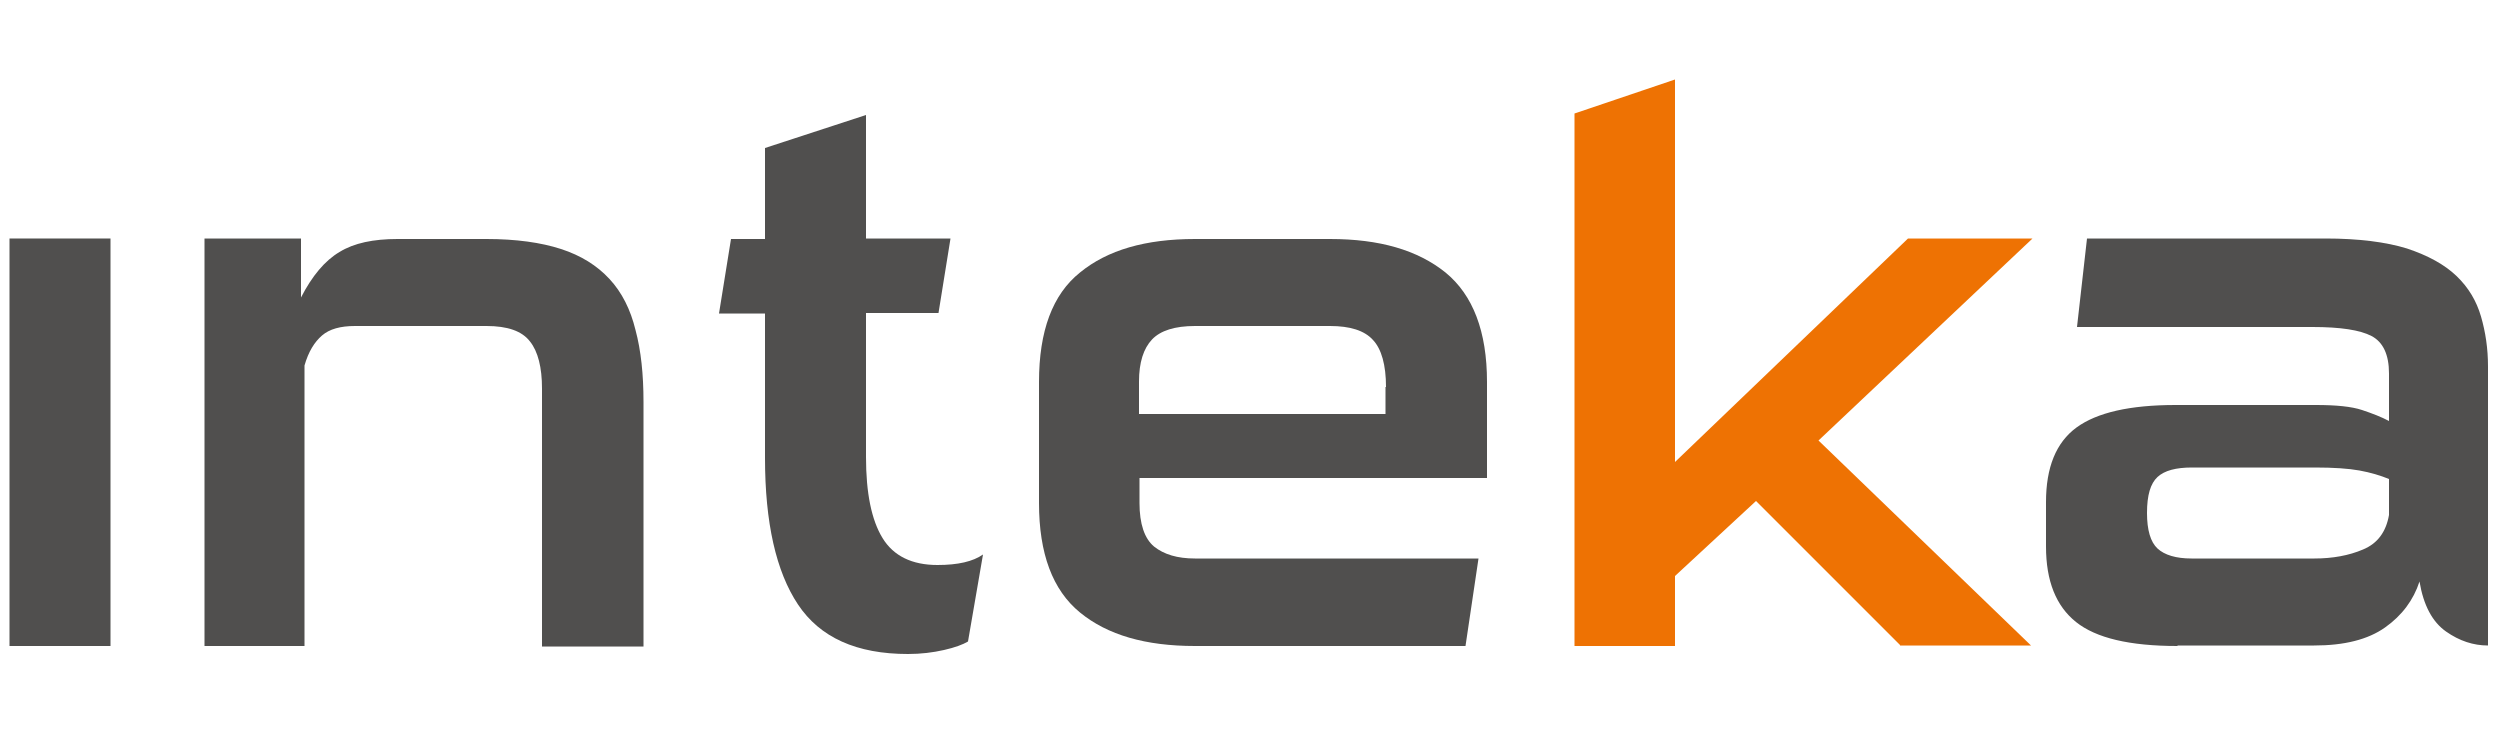
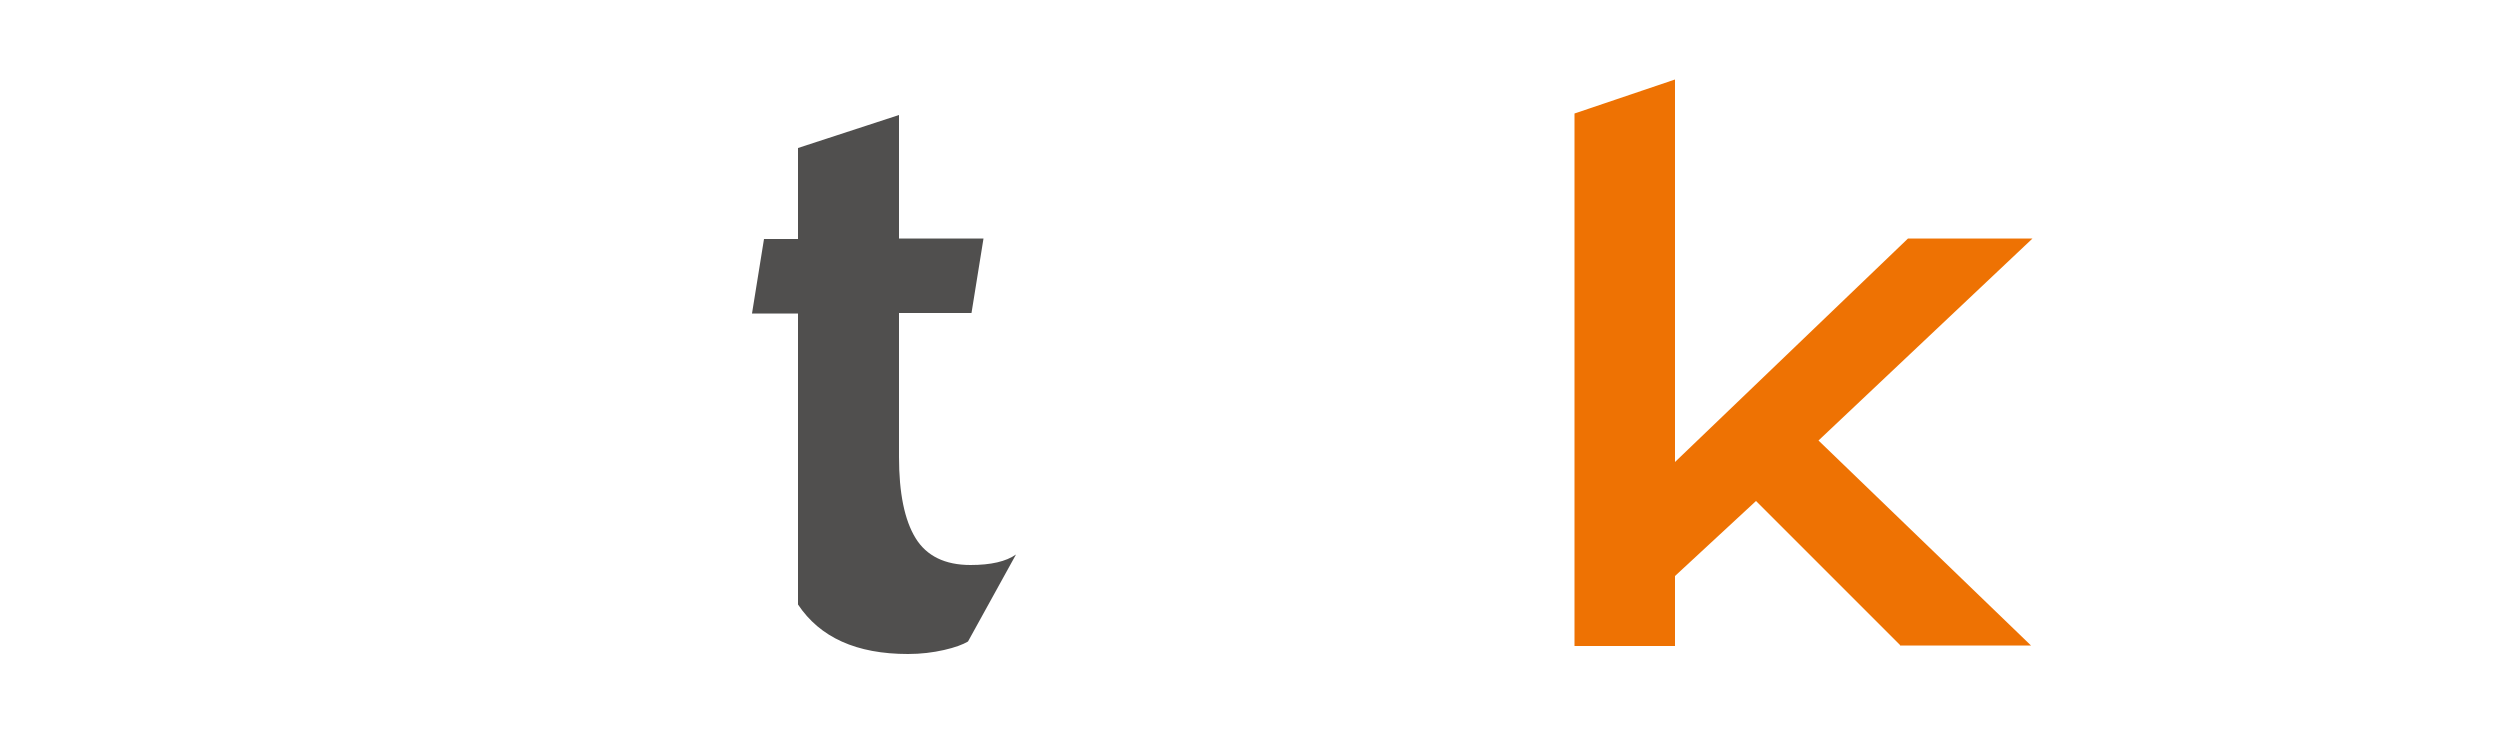
<svg xmlns="http://www.w3.org/2000/svg" id="Capa_1" x="0px" y="0px" viewBox="0 0 500 150" style="enable-background:new 0 0 500 150;" xml:space="preserve">
  <style type="text/css">	.st0{fill:#504F4E;}	.st1{fill:#EE7203;}</style>
  <g>
-     <rect x="1.9" y="47.7" class="st0" width="20.2" height="81.5" />
-     <path class="st0" d="M108.4,129.2V77.7c0-4.2-0.8-7.4-2.4-9.4c-1.6-2.1-4.5-3.1-8.7-3.1H71c-2.9,0-5.1,0.6-6.6,1.9  c-1.5,1.3-2.7,3.2-3.5,6v56.1H40.9V47.7h19.3v11.8c2.2-4.3,4.8-7.4,7.7-9.1c2.9-1.8,6.8-2.6,11.6-2.6h17.8c5.9,0,10.9,0.7,14.9,2  c4,1.3,7.2,3.3,9.7,6s4.2,6.1,5.2,10.2c1.1,4.1,1.6,8.9,1.6,14.4v48.9H108.4z" />
-     <path class="st0" d="M193.6,128.3c-1,0.6-2.6,1.2-4.8,1.7c-2.2,0.5-4.6,0.8-7.2,0.8c-10.3,0-17.6-3.3-22-9.9  c-4.4-6.6-6.6-16.4-6.6-29.3V62.7h-9.2l2.4-14.9h6.8V29.6l20.2-6.6v24.7h16.9l-2.4,14.9h-14.5v28.8c0,7.2,1.1,12.6,3.3,16.2  c2.2,3.6,5.9,5.4,11,5.4c4.1,0,7.1-0.7,9.1-2.1L193.6,128.3z" />
-     <path class="st0" d="M239,129.2c-9.9,0-17.5-2.2-23-6.7c-5.5-4.5-8.2-11.8-8.2-21.9V76.4c0-10.2,2.7-17.5,8.2-21.9  c5.5-4.5,13.1-6.7,23-6.7h27c9.9,0,17.5,2.2,23.1,6.7c5.5,4.5,8.3,11.8,8.3,21.9v19.2h-69.5v5c0,4.2,1,7.1,2.9,8.7  c2,1.6,4.7,2.4,8.2,2.4h56.7l-2.6,17.5H239z M277.2,77.4c0-4.4-0.9-7.6-2.6-9.4c-1.7-1.9-4.6-2.8-8.6-2.8h-27c-4,0-6.9,0.9-8.6,2.7  c-1.7,1.8-2.6,4.6-2.6,8.4v6.5h49.3V77.4z" />
+     <path class="st0" d="M193.6,128.3c-1,0.6-2.6,1.2-4.8,1.7c-2.2,0.5-4.6,0.8-7.2,0.8c-10.3,0-17.6-3.3-22-9.9  V62.7h-9.2l2.4-14.9h6.8V29.6l20.2-6.6v24.7h16.9l-2.4,14.9h-14.5v28.8c0,7.2,1.1,12.6,3.3,16.2  c2.2,3.6,5.9,5.4,11,5.4c4.1,0,7.1-0.7,9.1-2.1L193.6,128.3z" />
    <path class="st1" d="M380.2,129.2l-29-29L335,115.2v14h-20.1V22.7l20.1-6.8v76.5l46.6-44.7h24.9l-42.8,40.4l42.5,41H380.2z" />
-     <path class="st0" d="M435.5,129.2c-9.6,0-16.3-1.6-20.3-4.8c-4-3.2-6-8.2-6-15.1v-8.9c0-6.9,2-11.9,6.1-14.9  c4.1-3,10.7-4.5,19.8-4.5h28.1c4,0,7.1,0.3,9.2,1c2.1,0.7,3.9,1.4,5.4,2.2v-9.5c0-3.8-1.2-6.3-3.5-7.5c-2.3-1.2-6.2-1.8-11.8-1.8  h-47.1l2-17.7h47.7c6.6,0,12.1,0.7,16.3,2c4.2,1.4,7.5,3.2,9.9,5.5c2.4,2.3,4,5,4.9,8.1c0.9,3.1,1.4,6.4,1.4,10v55.8  c-2.9,0-5.7-0.9-8.4-2.8c-2.7-1.9-4.5-5.2-5.3-10c-1.2,3.7-3.5,6.8-6.9,9.2c-3.4,2.4-8.1,3.6-14.2,3.6H435.5z M477.8,95.8  c-1.7-0.7-3.7-1.3-5.9-1.7c-2.2-0.4-5.2-0.6-8.9-0.6h-24.6c-3.2,0-5.5,0.6-6.9,1.9c-1.4,1.3-2.1,3.6-2.1,7.2c0,3.4,0.7,5.8,2.1,7.1  c1.4,1.3,3.7,2,6.8,2h24.6c3.6,0,6.9-0.6,9.7-1.8c2.9-1.2,4.6-3.5,5.2-6.9V95.8z" />
  </g>
</svg>